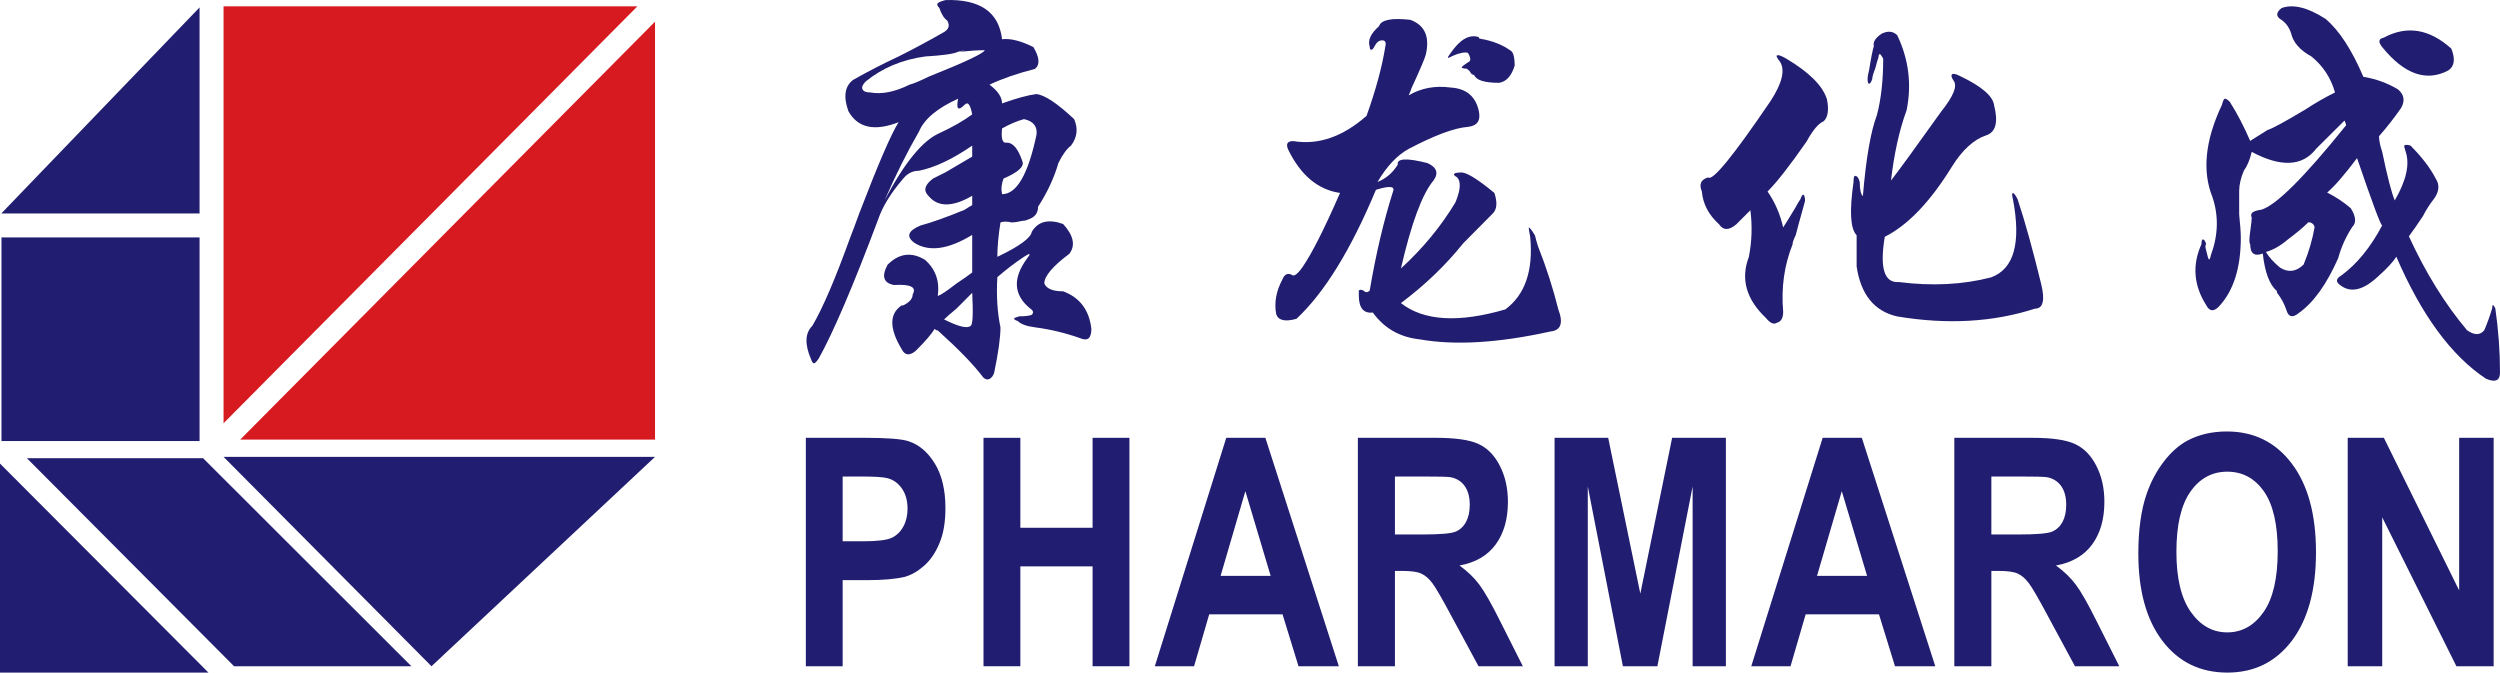
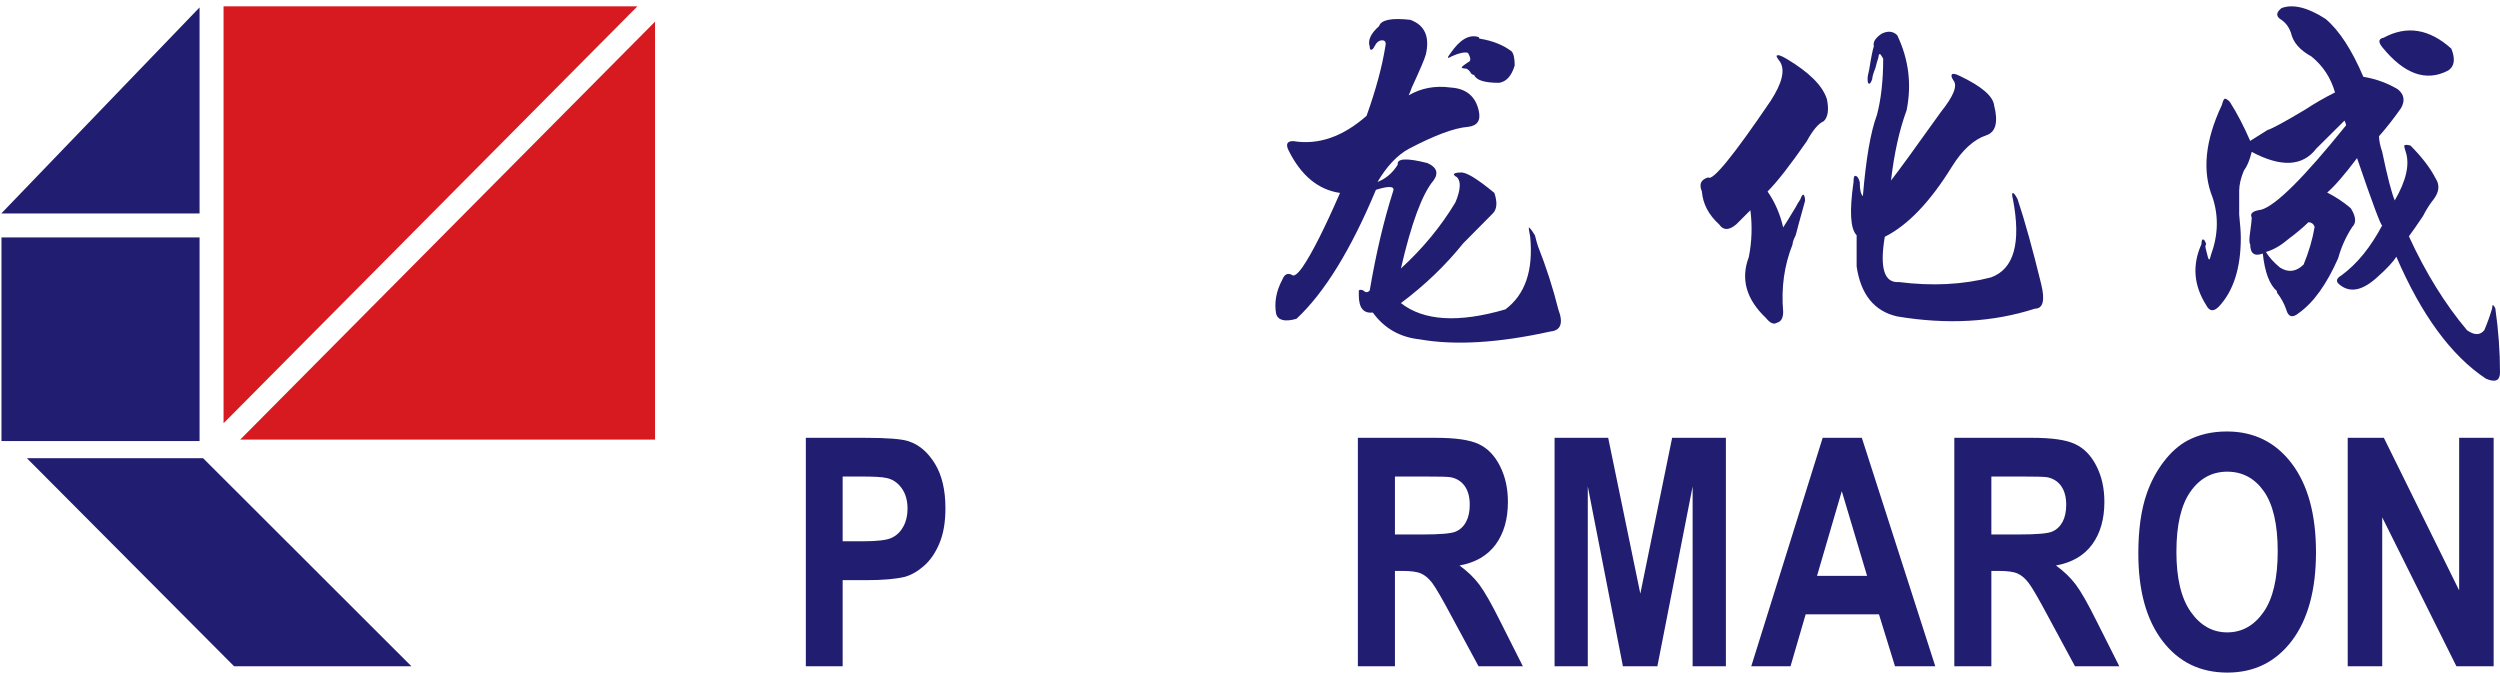
<svg xmlns="http://www.w3.org/2000/svg" width="394px" height="106px" viewBox="0 0 394 106" version="1.1">
  <g id="💎-Symbols" stroke="none" stroke-width="1" fill="none" fill-rule="evenodd">
    <g id="Group">
      <g id="Group-2" transform="translate(0, 1)">
        <polyline id="Fill-3" fill="#D71920" points="103.233 68.286 37.853 68.286 103.233 2.414 103.233 68.286" />
        <polygon id="Fill-5" fill="#D71920" points="100.451 0 35.233 65.701 35.233 0" />
        <polyline id="Fill-1" fill="#211D70" points="31.451 32.639 0.206 32.639 31.451 0.171 31.451 32.639" />
        <polygon id="Fill-4" fill="#211D70" points="0.233 68.509 31.451 68.509 31.451 36.419 0.233 36.419" />
-         <polyline id="Fill-6" fill="#211D70" points="0 105 0 72.062 32.85 105 0 105" />
-         <polyline id="Fill-8" fill="#211D70" points="68.003 104 35.233 71 103.233 71 68.003 104" />
        <polyline id="Fill-9" fill="#211D70" points="4.233 71.21 32.005 71.21 64.835 104 36.889 104 4.233 71.21" />
      </g>
      <g id="Group-12" transform="translate(127.101, 0)" fill="#211D70">
-         <path d="M34.275,18.771 C33.127,19.095 31.966,19.594 30.821,20.246 C30.651,21.889 30.901,22.636 31.558,22.478 C32.552,22.478 33.364,23.451 34.03,25.43 C34.359,26.245 33.364,27.147 31.063,28.136 C30.73,28.963 30.651,29.79 30.821,30.605 C33.127,30.605 34.933,27.483 36.252,21.236 C36.414,19.922 35.761,19.095 34.275,18.771 Z M26.119,46.147 C25.47,46.812 24.642,47.627 23.656,48.624 C22.665,49.443 22.008,50.017 21.683,50.342 C23.984,51.497 25.383,51.829 25.882,51.343 C26.207,51.168 26.286,49.443 26.119,46.147 Z M23.897,15.558 C20.606,17.038 18.554,18.771 17.73,20.733 C15.916,23.867 14.101,27.483 12.291,31.606 C15.416,25.671 18.304,22.134 20.938,20.994 C23.073,19.997 24.804,19.008 26.119,18.027 C25.957,17.192 25.795,16.713 25.628,16.539 C25.47,16.222 25.216,16.222 24.892,16.539 C24.396,17.038 24.064,17.192 23.897,17.038 C23.739,16.875 23.739,16.377 23.897,15.558 Z M18.72,8.899 C15.092,9.385 11.966,10.703 9.328,12.843 C8.837,13.342 8.667,13.746 8.837,14.082 C8.991,14.41 9.407,14.573 10.069,14.573 C11.879,14.897 13.935,14.485 16.248,13.342 C16.902,13.172 17.888,12.756 19.211,12.104 C24.971,9.801 27.938,8.4 28.1,7.909 C27.11,7.909 25.795,7.996 24.151,8.159 C25.3,7.834 25.216,7.834 23.897,8.159 C23.244,8.487 21.513,8.736 18.72,8.899 Z M20.938,1.258 C20.606,0.918 20.526,0.672 20.693,0.51 C20.855,0.344 21.267,0.182 21.925,0.008 C27.363,-0.143 30.322,1.899 30.821,6.18 C32.132,6.026 33.78,6.433 35.761,7.419 C36.739,9.061 36.83,10.212 35.999,10.865 C33.364,11.53 30.98,12.341 28.841,13.342 C30.156,14.319 30.821,15.308 30.821,16.298 C33.127,15.475 34.933,14.984 36.252,14.822 C37.567,14.984 39.54,16.298 42.178,18.771 C42.835,20.246 42.669,21.647 41.687,22.953 C41.025,23.451 40.364,24.354 39.71,25.671 C39.049,27.974 37.983,30.277 36.498,32.584 C36.498,33.573 35.999,34.226 35.012,34.562 C34.683,34.724 34.359,34.803 34.03,34.803 C33.364,34.962 32.79,35.053 32.303,35.053 C31.637,34.886 31.063,34.886 30.572,35.053 C30.231,37.189 30.081,38.986 30.081,40.477 C33.527,38.835 35.345,37.518 35.511,36.529 C36.498,34.886 38.142,34.475 40.447,35.302 C42.091,37.106 42.424,38.669 41.437,39.987 C38.803,41.953 37.484,43.528 37.484,44.671 C37.817,45.494 38.803,45.91 40.447,45.91 C43.081,46.887 44.563,48.866 44.899,51.829 C44.899,53.309 44.313,53.8 43.168,53.309 C40.859,52.486 38.466,51.908 35.999,51.584 C34.683,51.418 33.78,51.081 33.289,50.591 C32.79,50.429 32.628,50.266 32.79,50.104 L33.527,49.851 C34.517,49.851 35.179,49.768 35.511,49.606 C35.836,49.277 35.761,48.953 35.258,48.624 C32.628,46.484 32.461,43.856 34.771,40.727 C35.424,39.908 35.258,39.821 34.275,40.477 C32.79,41.463 31.396,42.531 30.081,43.682 C29.91,46.65 30.081,49.277 30.572,51.584 C30.572,53.226 30.231,55.604 29.582,58.738 C29.419,59.224 29.174,59.561 28.841,59.723 C28.508,59.889 28.175,59.798 27.85,59.474 C26.369,57.499 23.984,55.038 20.693,52.079 C20.526,52.079 20.352,51.995 20.202,51.829 C19.702,52.648 18.72,53.8 17.231,55.28 C16.248,56.11 15.5,56.019 15.008,55.038 C13.032,51.754 13.032,49.443 15.008,48.126 L15.258,48.126 C16.248,47.627 16.739,47.061 16.739,46.397 C17.397,45.245 16.403,44.759 13.777,44.917 C12.125,44.592 11.8,43.528 12.786,41.716 C14.6,39.908 16.577,39.658 18.72,40.972 C20.352,42.452 21.018,44.343 20.693,46.65 C21.18,46.484 22.17,45.823 23.656,44.671 C24.642,44.019 25.47,43.441 26.119,42.942 C26.119,40.64 26.119,38.669 26.119,37.019 C22.333,39.326 19.29,39.737 16.989,38.258 C15.666,37.268 16.003,36.366 17.971,35.539 C19.79,35.053 22.087,34.226 24.892,33.074 C25.383,32.746 25.795,32.508 26.119,32.334 C26.119,32.18 26.119,31.67 26.119,30.855 C22.998,32.671 20.693,32.671 19.211,30.855 C18.383,30.028 18.633,29.125 19.952,28.136 C20.277,27.974 20.938,27.646 21.925,27.147 C22.749,26.66 24.151,25.833 26.119,24.682 C26.119,24.191 26.119,23.618 26.119,22.953 C22.998,25.094 20.202,26.411 17.73,26.91 C16.739,26.91 15.916,27.325 15.258,28.136 C13.277,30.443 11.966,32.584 11.305,34.562 C7.352,45.083 4.222,52.399 1.921,56.518 C1.588,57.005 1.339,57.258 1.18,57.258 C1.006,57.258 0.843,57.005 0.681,56.518 C-0.301,54.207 -0.222,52.486 0.927,51.343 C2.574,48.537 4.547,43.932 6.86,37.518 C7.185,36.691 7.68,35.389 8.338,33.573 C11.305,25.833 13.365,21.073 14.521,19.257 C10.726,20.733 8.088,20.171 6.607,17.528 C5.783,15.225 6.033,13.583 7.352,12.59 C9.657,11.281 12.046,10.05 14.521,8.899 C16.819,7.743 19.124,6.517 21.433,5.191 C22.42,4.704 22.665,4.04 22.17,3.225 C21.683,2.896 21.267,2.235 20.938,1.258 L20.938,1.258 Z" id="Fill-11" />
-       </g>
+         </g>
      <path d="M228.641,8.332 C230.114,6.192 231.588,5.361 233.066,5.854 C233.066,6.017 233.141,6.109 233.306,6.109 C235.276,6.435 236.907,7.099 238.219,8.086 C238.543,8.424 238.716,9.164 238.716,10.321 C238.219,11.972 237.396,12.882 236.253,13.053 C233.956,13.053 232.648,12.64 232.321,11.808 C232.163,11.808 231.994,11.729 231.836,11.566 C231.671,11.232 231.426,10.981 231.096,10.814 C230.607,10.814 230.359,10.739 230.359,10.564 C230.524,10.4 230.847,10.162 231.348,9.82 C231.836,9.657 231.836,9.164 231.348,8.332 C230.847,8.173 230.028,8.332 228.889,8.825 C228.065,9.331 227.979,9.164 228.641,8.332 Z M217.34,4.12 C217.663,3.122 219.298,2.796 222.258,3.122 C224.539,3.953 225.362,5.767 224.712,8.587 C224.539,9.243 223.802,10.981 222.498,13.797 C222.328,14.29 222.167,14.704 222.005,15.03 C223.972,13.877 226.186,13.459 228.641,13.797 C231.096,13.952 232.569,15.197 233.066,17.512 C233.385,18.999 232.817,19.831 231.348,19.994 C229.208,20.157 226.095,21.318 222.005,23.466 C220.201,24.452 218.566,26.19 217.092,28.68 C218.4,28.175 219.464,27.268 220.287,25.948 C220.118,24.953 221.682,24.866 224.953,25.697 C226.43,26.353 226.757,27.268 225.934,28.43 C224.125,30.581 222.419,35.215 220.784,42.314 C224.216,39.172 227.084,35.708 229.378,31.89 C230.197,29.913 230.276,28.593 229.622,27.925 C229.291,27.761 229.129,27.594 229.129,27.431 C229.291,27.268 229.622,27.193 230.114,27.193 C230.938,27.03 232.731,28.1 235.513,30.406 C236.009,31.89 235.922,32.976 235.276,33.628 C234.61,34.296 233.633,35.291 232.321,36.611 C231.836,37.104 231.257,37.685 230.607,38.341 C227.821,41.813 224.539,44.959 220.784,47.767 C224.373,50.583 229.87,50.913 237.242,48.762 C240.355,46.447 241.663,42.641 241.163,37.355 C241.001,36.523 240.926,36.034 240.926,35.859 C241.088,35.859 241.419,36.285 241.911,37.104 C242.061,37.772 242.239,38.341 242.396,38.83 C243.708,42.151 244.768,45.461 245.592,48.762 C246.407,50.913 246.001,52.071 244.37,52.238 C236.171,54.052 229.291,54.465 223.723,53.479 C220.614,53.145 218.152,51.741 216.355,49.255 C214.881,49.426 214.149,48.519 214.149,46.534 L214.149,45.791 C214.31,45.628 214.546,45.628 214.881,45.791 C215.208,46.129 215.532,46.129 215.866,45.791 C216.848,40 218.077,34.785 219.547,30.164 C219.878,29.333 218.975,29.249 216.848,29.913 C212.911,39.343 208.735,46.129 204.322,50.245 C202.513,50.75 201.449,50.496 201.126,49.505 C200.791,47.688 201.126,45.874 202.103,44.053 C202.43,43.225 202.923,42.983 203.585,43.309 C203.904,43.639 204.483,43.225 205.299,42.064 C206.772,39.912 208.735,36.034 211.189,30.406 C207.757,29.913 205.054,27.674 203.084,23.717 C202.596,22.714 202.844,22.237 203.821,22.237 C207.757,22.889 211.603,21.569 215.37,18.256 C216.848,14.127 217.825,10.488 218.325,7.342 C218.483,6.674 218.325,6.356 217.825,6.356 C217.34,6.356 216.93,6.674 216.599,7.342 C216.434,7.68 216.268,7.843 216.111,7.843 C215.941,7.843 215.866,7.68 215.866,7.342 C215.532,6.356 216.024,5.286 217.34,4.12 L217.34,4.12 Z" id="Fill-13" fill="#211D70" />
      <path d="M299.008,5.56 C300.806,9.334 301.311,13.274 300.482,17.372 C299.332,20.495 298.519,24.19 298.021,28.454 C299.174,26.981 301.801,23.369 305.905,17.621 C307.873,15.157 308.536,13.519 307.873,12.694 C307.549,12.208 307.47,11.88 307.636,11.719 C307.798,11.557 308.204,11.636 308.864,11.967 C312.313,13.606 314.114,15.157 314.28,16.634 C314.94,19.271 314.525,20.819 313.051,21.32 C311.076,21.971 309.271,23.618 307.636,26.243 C304.187,31.829 300.648,35.517 297.041,37.317 C296.219,42.24 296.954,44.625 299.257,44.451 C304.511,45.114 309.354,44.866 313.786,43.717 C317.401,42.402 318.554,38.304 317.239,31.407 C317.073,30.76 317.073,30.428 317.239,30.428 C317.401,30.428 317.646,30.76 317.977,31.407 C319.127,34.858 320.351,39.287 321.675,44.704 C322.327,47.325 321.999,48.648 320.691,48.648 C314.114,50.776 306.897,51.186 299.008,49.872 C295.394,49.054 293.257,46.425 292.605,41.991 C292.605,40.191 292.605,38.545 292.605,37.068 C291.617,36.081 291.455,33.306 292.115,28.707 C292.115,28.043 292.194,27.716 292.364,27.716 C292.684,27.716 292.929,28.043 293.099,28.707 C293.099,29.855 293.257,30.594 293.589,30.917 C294.078,25.007 294.817,20.744 295.805,18.118 C296.456,15.655 296.792,12.694 296.792,9.247 C296.626,8.923 296.456,8.683 296.302,8.513 C296.133,8.513 296.054,8.683 296.054,9.01 C295.892,9.496 295.718,10.072 295.56,10.732 C295.232,11.557 295.066,12.129 295.066,12.445 C294.896,12.946 294.738,13.195 294.584,13.195 C294.41,13.195 294.331,12.946 294.331,12.445 C294.331,12.129 294.41,11.636 294.584,10.972 C294.896,9.01 295.149,7.775 295.319,7.285 C295.149,6.634 295.56,5.974 296.543,5.311 C297.535,4.825 298.357,4.908 299.008,5.56 Z M280.541,9.749 C280.043,9.097 279.877,8.758 280.043,8.758 C280.197,8.6 280.699,8.758 281.525,9.247 C285.131,11.387 287.268,13.519 287.928,15.655 C288.256,17.285 288.09,18.446 287.43,19.097 C286.609,19.433 285.708,20.495 284.724,22.295 C282.093,26.081 280.043,28.707 278.566,30.179 C279.715,31.829 280.541,33.717 281.027,35.841 C281.359,35.355 282.014,34.281 283.002,32.643 C283.16,32.319 283.401,31.904 283.737,31.407 C283.899,30.917 284.065,30.669 284.227,30.669 C284.392,30.842 284.475,31.154 284.475,31.668 C283.654,34.617 283.16,36.417 283.002,37.068 C282.666,37.732 282.5,38.229 282.5,38.545 C281.189,41.83 280.699,45.363 281.027,49.125 C281.027,50.124 280.699,50.697 280.043,50.863 C279.553,51.186 278.977,50.938 278.321,50.124 C275.2,47.163 274.3,43.965 275.611,40.519 C276.101,38.055 276.176,35.592 275.86,33.132 C275.362,33.63 274.624,34.368 273.64,35.355 C272.486,36.33 271.586,36.33 270.93,35.355 C269.287,33.867 268.378,32.141 268.216,30.179 C267.734,29.03 268.054,28.296 269.212,27.957 C269.86,28.616 273.15,24.609 279.056,15.896 C280.865,13.112 281.359,11.059 280.541,9.749 L280.541,9.749 Z" id="Fill-14" fill="#211D70" />
      <path d="M386.328,7.664 C386.991,9.313 386.824,10.467 385.831,11.115 C382.365,12.93 378.898,11.692 375.435,7.423 C374.772,6.597 374.855,6.099 375.677,5.937 C379.307,3.972 382.865,4.55 386.328,7.664 Z M364.785,35.765 C364.618,35.279 364.284,35.03 363.796,35.03 C362.966,35.856 361.89,36.754 360.575,37.734 C359.416,38.722 358.264,39.382 357.109,39.71 C357.597,40.533 358.348,41.359 359.329,42.173 C360.651,42.999 361.89,42.833 363.053,41.687 C363.871,39.71 364.451,37.734 364.785,35.765 Z M372.461,12.103 C374.442,12.432 376.253,13.092 377.913,14.08 C378.898,14.894 379.061,15.882 378.406,17.033 C377.25,18.681 376.09,20.163 374.935,21.464 C374.935,22.124 375.098,22.942 375.435,23.938 C376.253,27.871 376.92,30.425 377.413,31.587 C379.228,28.46 379.799,25.907 379.144,23.938 C378.981,23.44 378.898,23.116 378.898,22.942 C379.061,22.792 379.394,22.792 379.891,22.942 C381.698,24.757 383.02,26.484 383.854,28.121 C384.513,29.109 384.426,30.188 383.604,31.326 C382.941,32.16 382.365,33.054 381.872,34.038 C380.88,35.516 380.137,36.592 379.641,37.244 C382.281,42.999 385.343,47.928 388.798,52.039 C389.957,52.858 390.863,52.858 391.526,52.039 C392.018,50.881 392.431,49.731 392.765,48.588 C392.765,47.928 392.928,47.928 393.261,48.588 C393.754,52.039 394,55.403 394,58.692 C394,59.993 393.261,60.329 391.776,59.676 C386.328,56.067 381.622,49.652 377.659,40.45 C377.167,41.272 376.178,42.335 374.693,43.651 C372.37,45.79 370.392,46.213 368.748,44.885 C368.085,44.387 368.168,43.9 368.994,43.41 C371.472,41.608 373.612,38.959 375.435,35.516 C375.268,35.682 373.946,32.16 371.472,24.919 C369.491,27.547 367.922,29.362 366.762,30.346 C368.085,31.01 369.324,31.824 370.479,32.813 C371.301,34.129 371.389,35.113 370.722,35.765 C369.741,37.244 368.994,38.892 368.494,40.699 C366.675,44.802 364.618,47.687 362.307,49.32 C361.318,50.146 360.651,49.98 360.325,48.83 C359.996,47.841 359.495,46.952 358.844,46.114 L358.844,45.877 C357.681,44.885 356.934,42.912 356.616,39.959 C355.286,40.45 354.631,39.959 354.631,38.473 C354.46,38.319 354.46,37.659 354.631,36.505 C354.79,35.366 354.873,34.615 354.873,34.291 C354.547,33.639 355.04,33.228 356.362,33.054 C358.673,32.401 363.133,27.958 369.741,19.748 C369.741,19.586 369.653,19.337 369.491,19.001 C368.327,20.163 366.846,21.638 365.027,23.44 C362.879,26.231 359.495,26.397 354.873,23.938 C354.547,25.259 354.134,26.231 353.634,26.895 C353.15,28.045 352.895,29.109 352.895,30.097 C352.895,30.923 352.895,32.16 352.895,33.789 C353.062,35.441 353.15,36.667 353.15,37.493 C353.15,42.26 351.986,45.877 349.679,48.332 C348.849,49.166 348.198,49.067 347.697,48.09 C345.72,44.976 345.469,41.762 346.951,38.473 C346.951,37.983 347.034,37.734 347.201,37.734 C347.368,37.734 347.53,37.983 347.697,38.473 C347.53,38.643 347.53,38.959 347.697,39.469 L347.943,40.45 C348.11,41.11 348.273,41.023 348.44,40.197 C349.591,37.082 349.679,34.038 348.686,31.073 C347.034,26.974 347.53,22.124 350.171,16.535 C350.334,15.882 350.497,15.554 350.672,15.554 C350.834,15.554 351.073,15.712 351.414,16.044 C352.57,17.859 353.634,19.914 354.631,22.203 C355.135,21.879 356.029,21.306 357.359,20.488 C358.014,20.314 359.996,19.25 363.296,17.274 C364.785,16.294 366.349,15.392 367.997,14.57 C367.338,12.266 366.103,10.376 364.284,8.902 C362.474,7.913 361.39,6.684 361.064,5.198 C360.73,4.221 360.155,3.47 359.329,2.984 C358.673,2.494 358.753,1.909 359.583,1.269 C361.39,0.605 363.705,1.17 366.516,2.984 C368.661,4.795 370.646,7.838 372.461,12.103 L372.461,12.103 Z" id="Fill-15" fill="#211D70" />
      <path d="M132.803,75.098 L132.803,85.307 L135.972,85.307 C138.26,85.307 139.787,85.127 140.561,84.747 C141.33,84.378 141.931,83.786 142.368,82.979 C142.809,82.172 143.029,81.247 143.029,80.185 C143.029,78.868 142.717,77.794 142.103,76.94 C141.494,76.082 140.713,75.553 139.771,75.341 C139.082,75.172 137.691,75.098 135.6,75.098 L132.803,75.098 Z M127,105 L127,69 L136.301,69 C139.835,69 142.132,69.18 143.205,69.545 C144.848,70.086 146.223,71.253 147.337,73.068 C148.443,74.875 149,77.214 149,80.079 C149,82.289 148.687,84.147 148.042,85.652 C147.405,87.165 146.588,88.34 145.602,89.195 C144.616,90.061 143.61,90.625 142.592,90.911 C141.21,91.248 139.206,91.432 136.585,91.432 L132.803,91.432 L132.803,105 L127,105 L127,105 Z" id="Fill-16" fill="#211D70" />
-       <polyline id="Fill-17" fill="#211D70" points="155 105 155 69 160.808 69 160.808 83.175 172.192 83.175 172.192 69 178 69 178 105 172.192 105 172.192 89.261 160.808 89.261 160.808 105 155 105" />
-       <path d="M200.254,90.754 L196.27,77.406 L192.367,90.754 L200.254,90.754 Z M211,105 L204.645,105 L202.129,96.821 L190.569,96.821 L188.185,105 L182,105 L193.258,69 L199.423,69 L211,105 L211,105 Z" id="Fill-18" fill="#211D70" />
      <path d="M219.842,84.233 L224.16,84.233 C226.96,84.233 228.711,84.084 229.405,83.786 C230.099,83.492 230.651,82.987 231.039,82.266 C231.434,81.541 231.632,80.647 231.632,79.566 C231.632,78.355 231.378,77.375 230.857,76.626 C230.337,75.886 229.606,75.411 228.65,75.216 C228.186,75.129 226.766,75.098 224.394,75.098 L219.842,75.098 L219.842,84.233 Z M214,105 L214,69 L226.294,69 C229.376,69 231.632,69.321 233.028,69.98 C234.432,70.63 235.542,71.767 236.385,73.428 C237.228,75.078 237.648,76.967 237.648,79.088 C237.648,81.796 237.014,84.025 235.739,85.781 C234.46,87.541 232.556,88.658 230.018,89.124 C231.281,90.033 232.326,91.044 233.141,92.134 C233.964,93.239 235.074,95.179 236.466,97.981 L240,105 L233.016,105 L228.787,97.174 C227.295,94.368 226.27,92.612 225.721,91.879 C225.164,91.154 224.579,90.653 223.962,90.386 C223.345,90.108 222.368,89.978 221.016,89.978 L219.842,89.978 L219.842,105 L214,105 L214,105 Z" id="Fill-19" fill="#211D70" />
      <polyline id="Fill-20" fill="#211D70" points="245 105 245 69 253.449 69 258.516 93.56 263.528 69 272 69 272 105 266.758 105 266.758 76.662 261.203 105 255.77 105 250.235 76.662 250.235 105 245 105" />
-       <path d="M294.251,90.754 L290.266,77.406 L286.362,90.754 L294.251,90.754 Z M305,105 L298.651,105 L296.127,96.821 L284.571,96.821 L282.187,105 L276,105 L287.253,69 L293.424,69 L305,105 L305,105 Z" id="Fill-21" fill="#211D70" />
+       <path d="M294.251,90.754 L290.266,77.406 L286.362,90.754 L294.251,90.754 M305,105 L298.651,105 L296.127,96.821 L284.571,96.821 L282.187,105 L276,105 L287.253,69 L293.424,69 L305,105 L305,105 Z" id="Fill-21" fill="#211D70" />
      <path d="M313.839,84.233 L318.161,84.233 C320.966,84.233 322.713,84.084 323.407,83.786 C324.105,83.492 324.65,82.987 325.05,82.266 C325.441,81.541 325.635,80.647 325.635,79.566 C325.635,78.355 325.38,77.375 324.856,76.626 C324.339,75.886 323.609,75.411 322.657,75.216 C322.184,75.129 320.772,75.098 318.399,75.098 L313.839,75.098 L313.839,84.233 Z M308,105 L308,69 L320.288,69 C323.383,69 325.627,69.321 327.023,69.98 C328.427,70.63 329.549,71.767 330.392,73.428 C331.236,75.078 331.651,76.967 331.651,79.088 C331.651,81.796 331.018,84.025 329.743,85.781 C328.463,87.541 326.555,88.658 324.02,89.124 C325.28,90.033 326.325,91.044 327.144,92.134 C327.975,93.239 329.077,95.179 330.469,97.981 L334,105 L327.015,105 L322.794,97.174 C321.297,94.368 320.28,92.612 319.723,91.879 C319.166,91.154 318.589,90.653 317.963,90.386 C317.35,90.108 316.369,89.978 315.022,89.978 L313.839,89.978 L313.839,105 L308,105 L308,105 Z" id="Fill-22" fill="#211D70" />
      <path d="M343.001,86.974 C343.001,91.13 343.754,94.295 345.269,96.439 C346.783,98.583 348.692,99.663 351.016,99.663 C353.34,99.663 355.245,98.591 356.739,96.459 C358.23,94.323 358.967,91.13 358.967,86.87 C358.967,82.666 358.246,79.517 356.796,77.441 C355.342,75.377 353.421,74.337 351.016,74.337 C348.616,74.337 346.674,75.397 345.208,77.493 C343.738,79.581 343.001,82.746 343.001,86.974 Z M337,87.226 C337,83.482 337.443,80.337 338.321,77.801 C338.974,75.929 339.872,74.241 341.007,72.757 C342.143,71.268 343.384,70.172 344.729,69.444 C346.537,68.484 348.608,68 350.956,68 C355.213,68 358.62,69.68 361.17,73.037 C363.719,76.397 365,81.065 365,87.042 C365,92.983 363.731,97.619 361.198,100.983 C358.661,104.32 355.277,106 351.036,106 C346.743,106 343.335,104.332 340.802,101.003 C338.261,97.663 337,93.083 337,87.226 L337,87.226 Z" id="Fill-23" fill="#211D70" />
      <polyline id="Fill-24" fill="#211D70" points="370 105 370 69 375.696 69 387.563 93.047 387.563 69 393 69 393 105 387.13 105 375.437 81.533 375.437 105 370 105" />
    </g>
  </g>
</svg>